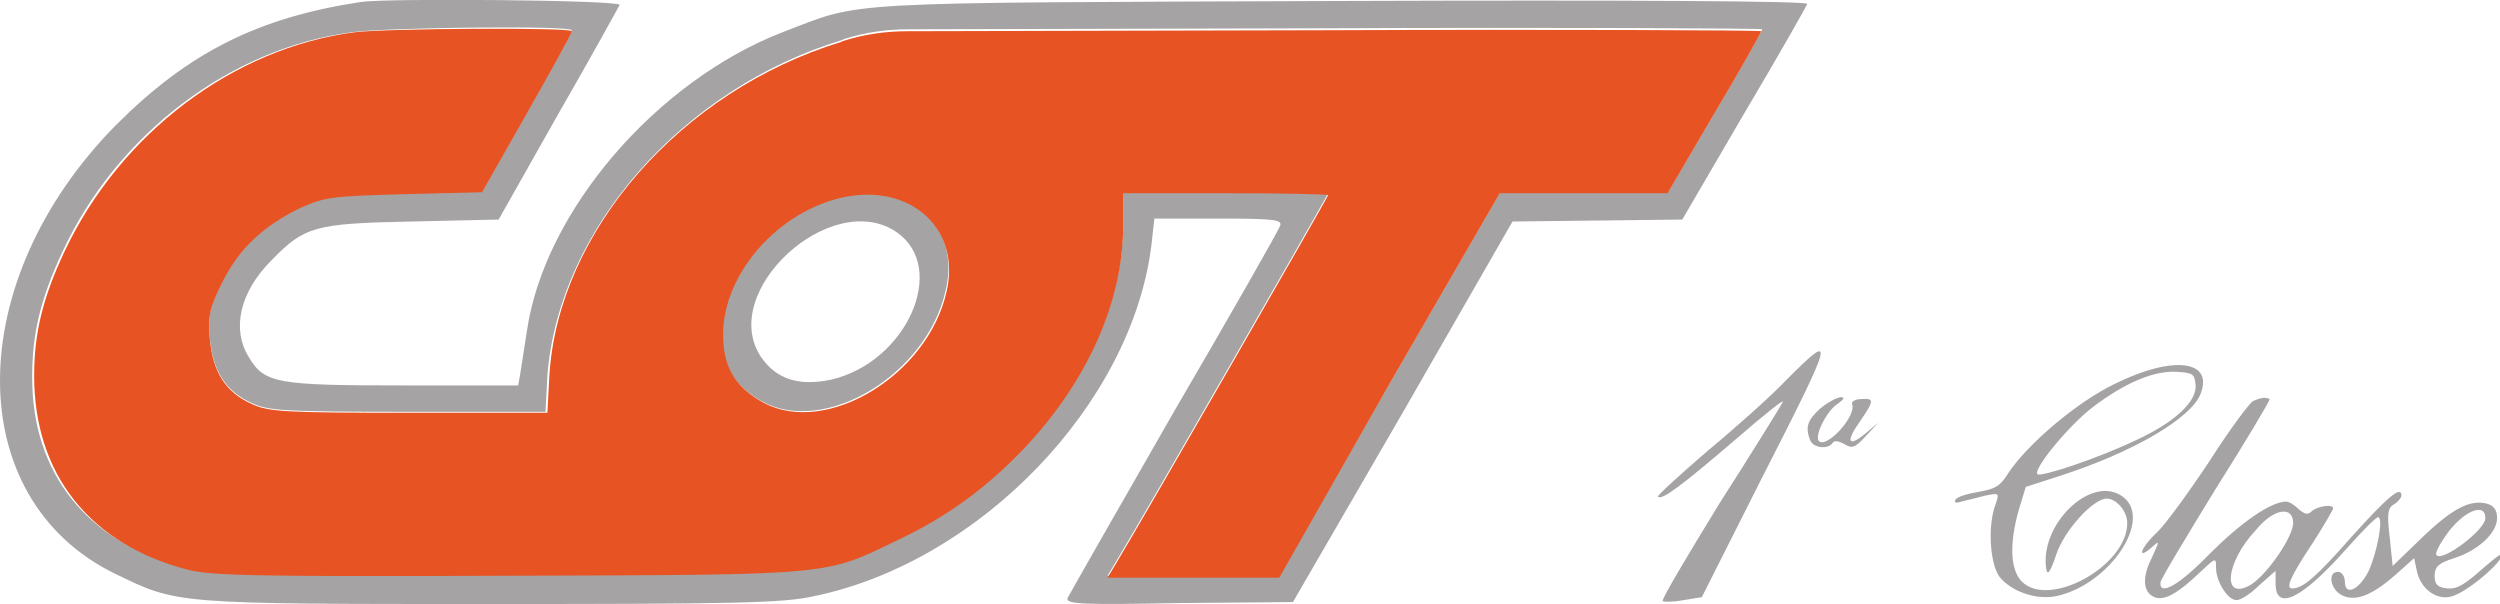
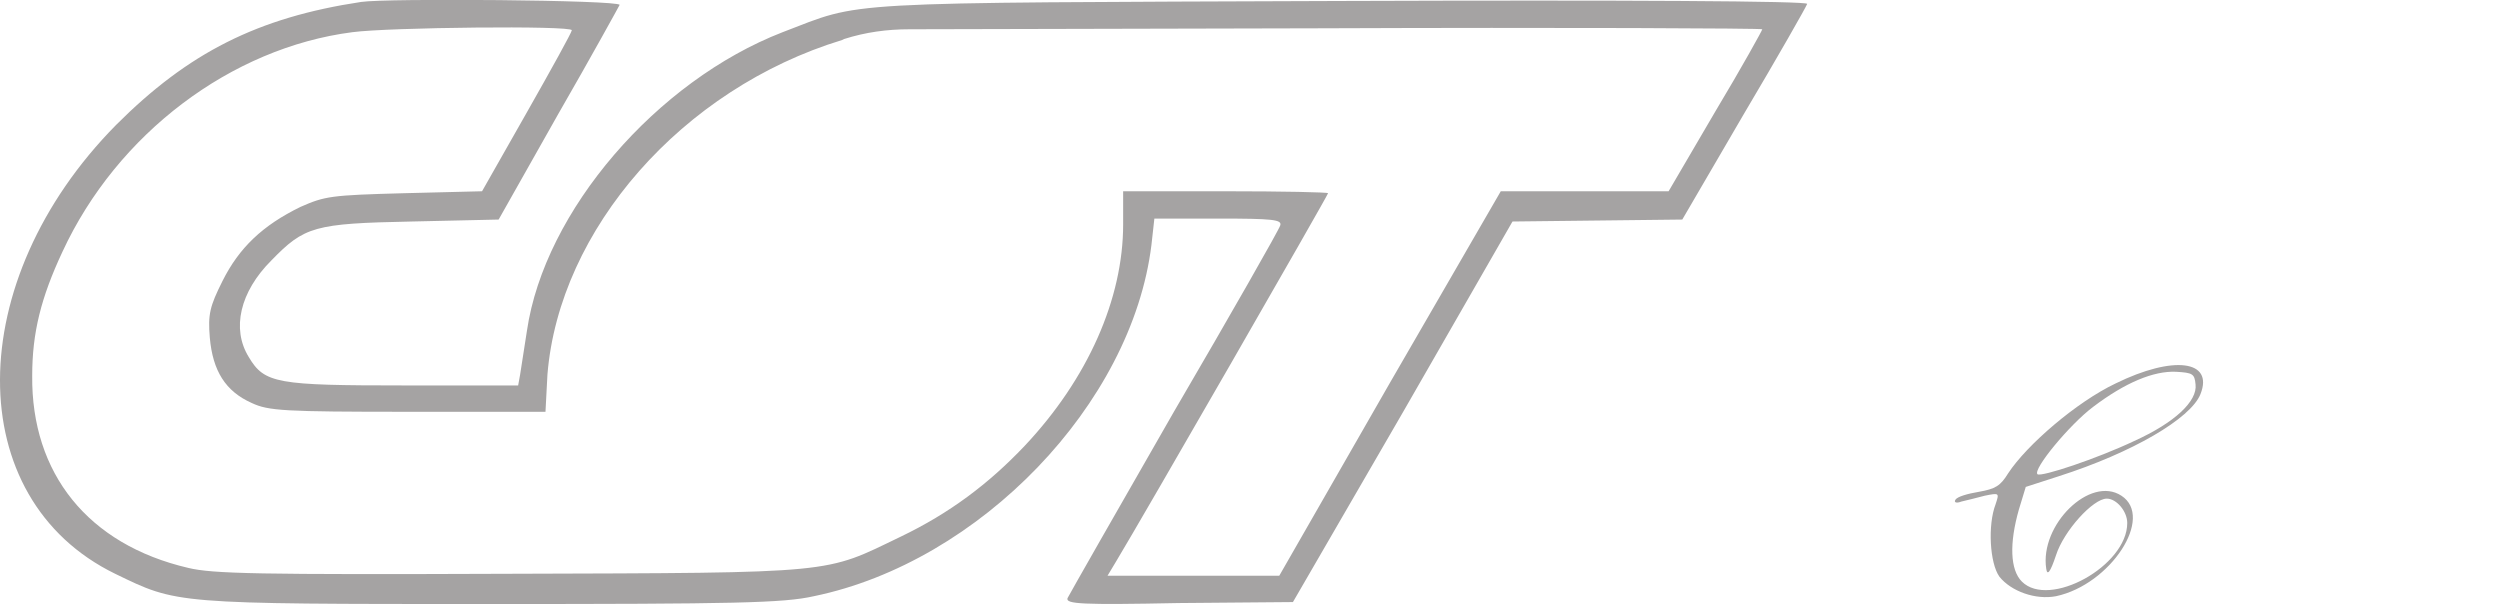
<svg xmlns="http://www.w3.org/2000/svg" version="1.1" id="Layer_1" x="0px" y="0px" viewBox="0 0 256.2 61.9" style="enable-background:new 0 0 256.2 61.9;" xml:space="preserve">
  <style type="text/css">
	.st0{fill:#A5A3A3;}
	.st1{fill:#E75322;}
</style>
  <g>
    <path class="st0" d="M37,0.2C26.4,1.8,19.3,5.4,11.9,12.8c-15.8,16-15.9,38.3-0.1,46c6.4,3.1,5.9,3.1,38.5,3.1   c25.1,0,30-0.1,33.1-0.8c17-3.5,32.6-19.7,34.6-36l0.3-2.7h6.6c5.5,0,6.5,0.1,6.3,0.7c-0.1,0.4-5,9-10.9,19.1   c-5.8,10.1-10.7,18.7-10.9,19.1c-0.2,0.6,1.4,0.7,11.4,0.5l11.7-0.1l11.3-19.5L155,22.7l8.7-0.1l8.7-0.1l6.3-10.8   c3.5-5.9,6.4-11,6.5-11.3S166.8,0,137.6,0.1c-52.7,0.2-49,0-57.4,3.2C67.3,8.3,55.8,21.6,54,33.9c-0.3,1.9-0.6,3.9-0.7,4.5   l-0.2,1.1H41.4c-13,0-14.3-0.2-15.9-2.9c-1.8-2.9-0.9-6.7,2.3-9.9c3.4-3.5,4.4-3.8,14.4-4l8.9-0.2l6.1-10.8   c3.4-5.9,6.2-11,6.3-11.2C63.4,0,39.6-0.2,37,0.2L37,0.2z M58.6,3.1c0,0.2-2.1,4-4.6,8.4l-4.6,8.1l-8,0.2   c-7.5,0.2-8.1,0.3-10.6,1.4c-3.9,1.9-6.3,4.2-8,7.6c-1.3,2.6-1.5,3.4-1.3,5.8c0.3,3.4,1.6,5.5,4.3,6.7c1.7,0.8,3.3,0.9,16,0.9h14.1   l0.2-3.8C57.3,23.5,69.9,9.1,86.3,4.1L86.5,4c2.2-0.7,4.4-1,6.7-1l42-0.1c25-0.1,45.4,0,45.4,0.1s-2.1,3.9-4.8,8.4l-4.8,8.2h-8.6   h-8.6l-11.4,19.7L131.1,59h-8.8h-8.8l0.9-1.5c2.6-4.3,21.7-37.5,21.7-37.7c0-0.1-4.7-0.2-10.5-0.2h-10.5V23   c0,7.6-3.6,15.8-10.1,22.7c-3.7,3.9-7.7,6.9-12.7,9.3c-7.9,3.8-6.2,3.7-40,3.8c-26,0.1-30.5,0-33-0.6C9,55.8,3.2,48.5,3.3,38.5   c0-4.4,0.9-8,3.1-12.7C12,13.7,23.7,4.9,36.1,3.3C39.8,2.8,58.6,2.6,58.6,3.1L58.6,3.1z" />
-     <path class="st0" d="M183.1,38.9c-1.5,1.6-5.2,4.9-8.1,7.3c-2.9,2.5-5.2,4.6-5.1,4.7c0.4,0.4,2.4-1.1,8-5.9c2.9-2.5,5-4.2,4.8-3.8   s-3.1,5.1-6.5,10.4c-3.3,5.4-6,9.9-5.8,10c0.1,0.1,1.1,0.1,2.1-0.1l1.9-0.3l6.1-12.1C188,34.4,188.2,33.8,183.1,38.9L183.1,38.9z" />
    <path class="st0" d="M216.8,39.3c-4,1.9-9.1,6.3-11,9.2c-0.8,1.3-1.3,1.6-3,1.9c-1.2,0.2-2.2,0.5-2.4,0.8s0.1,0.4,0.6,0.2   c0.5-0.1,1.6-0.4,2.4-0.6c1.5-0.3,1.5-0.3,1.1,0.9c-0.8,2.1-0.6,6,0.4,7.4c1.2,1.5,3.7,2.4,5.8,2c5.6-1.2,10.1-8.1,6.7-10.3   c-3.2-2.1-8.4,3-7.7,7.5c0.1,0.7,0.4,0.4,1-1.4c0.8-2.5,3.8-5.8,5.2-5.8c1,0,2.1,1.3,2.1,2.5c0,4.4-8,8.8-10.8,6   c-1.2-1.2-1.3-3.9-0.3-7.4l0.7-2.3l3.4-1.1c7.5-2.4,13.5-5.9,14.5-8.4C226.9,36.9,222.7,36.4,216.8,39.3L216.8,39.3z M225,39.4   c0.2,1.7-2.1,3.9-6.3,5.8c-3.8,1.8-9.5,3.7-9.9,3.4c-0.5-0.5,3.3-5.1,5.7-6.9c3.3-2.5,6.2-3.7,8.5-3.6   C224.7,38.2,224.9,38.3,225,39.4L225,39.4z" />
-     <path class="st0" d="M186.5,41.9c-1.3,1.2-1.5,1.9-1,3.2c0.3,0.8,1.8,1,2.3,0.3c0.2-0.3,0.6-0.2,1.2,0.1c0.8,0.5,1.1,0.4,2.2-0.8   l1.3-1.4l-1.3,1.1c-1.8,1.5-2.1,0.9-0.6-1.2c1.5-2.2,1.5-2.4,0.1-2.3c-0.6,0-1,0.3-0.9,0.5c0.5,1.2-2.6,4.6-3.4,3.8   c-0.5-0.5,0.8-3.1,1.9-3.8c0.7-0.5,0.8-0.7,0.3-0.7C188.1,40.8,187.2,41.3,186.5,41.9L186.5,41.9z" />
-     <path class="st0" d="M230.9,41.1c-0.3,0.1-2.4,2.9-4.5,6.2c-2.2,3.3-4.6,6.6-5.4,7.3c-1.6,1.5-2.1,2.9-0.5,1.5   c0.9-0.8,0.8-0.7,0,1.1c-1,2-0.9,3.5,0.3,4c1,0.4,2.4-0.4,4.6-2.5c1.7-1.6,1.7-1.6,1.7-0.5c0,1.4,1.2,3.3,2.1,3.3   c0.4,0,1.4-0.6,2.3-1.5l1.7-1.5v1.3c0,2.9,2.7,1.6,7.3-3.6c1.5-1.7,3-3.2,3.2-3.2c0.6,0-0.1,3.7-1,5.6c-1,1.9-2.4,2.5-2.4,1   c0-0.5-0.3-1-0.7-1c-1.1,0-0.8,1.8,0.4,2.4c1.4,0.7,3.1,0,5.5-2.1l1.9-1.7l0.3,1.4c0.4,1.8,2.1,3,3.6,2.5c1.4-0.4,4.5-2.9,5.1-4.1   c0.3-0.6-0.5,0-1.9,1.2c-1.9,1.7-2.7,2.2-3.7,2.1c-1-0.1-1.3-0.4-1.3-1.3c0-0.9,0.4-1.3,2-1.8c2.5-0.8,4.4-2.6,4.4-4.1   c0-0.8-0.3-1.3-1.1-1.5c-1.7-0.4-3.5,0.5-6.7,3.6l-2.9,2.8l-0.3-2.9c-0.3-2.5-0.2-3,0.4-3.4c0.4-0.2,0.8-0.7,0.8-0.9   c0-1.1-1.4,0.1-5.1,4.2c-3.7,4.2-5,5.3-6.1,5.3c-0.7,0-0.2-1.2,2.2-4.8c1.1-1.7,2-3.3,2-3.4c0-0.5-1.7-0.2-2.2,0.3   c-0.4,0.4-0.7,0.3-1.3-0.2c-0.4-0.4-1-0.8-1.3-0.8c-1.6,0-4.7,2.2-7.8,5.3c-3.2,3.3-5.2,4.4-5.1,3c0-0.3,2.6-4.6,5.6-9.5   c3.1-4.9,5.6-9.1,5.6-9.3C232.2,40.7,231.8,40.7,230.9,41.1L230.9,41.1z M254.7,53.1c0,1.2-4.4,4.5-5,3.8c-0.2-0.2,0.3-1.1,1-2.1   C252.4,52.4,254.7,51.4,254.7,53.1L254.7,53.1z M235,53.6c0,1.4-2.6,5.2-4.3,6.3c-3,1.8-2.7-2.2,0.5-5.6   C233,52.1,235,51.8,235,53.6L235,53.6z" />
-     <path class="st0" d="M86.4,20.1C79.7,21.5,74,27.9,74,34.2c0,3.4,1.3,5.4,4.2,7c6.5,3.4,16.8-2.9,18.7-11.4   C98.5,23.3,93.4,18.7,86.4,20.1L86.4,20.1z M91.9,23.8c5.3,3.7,1,13.3-6.7,15.1c-3.3,0.7-5.6,0-7.2-2.3   C73.5,29.9,85.2,19.2,91.9,23.8L91.9,23.8z" />
  </g>
-   <path class="st1" d="M135.1,3.1l-42,0.1c-2.3,0-4.5,0.3-6.7,1l-0.2,0.1c-16.4,5-29,19.4-29.9,34.2l-0.2,3.8H41.8  c-12.7,0-14.3-0.1-16-0.9c-2.7-1.2-4-3.3-4.3-6.7c-0.2-2.4,0-3.2,1.3-5.8c1.7-3.4,4.1-5.7,8-7.6c2.5-1.1,3.1-1.2,10.6-1.4l8-0.2  l4.6-8.1c2.5-4.4,4.6-8.2,4.6-8.4c0-0.4-18.8-0.3-22.2,0.1C23.9,4.9,12.3,13.7,6.6,25.8c-2.2,4.7-3.1,8.3-3.1,12.7  c0,10.1,5.7,17.3,15.8,19.9c2.5,0.6,7,0.7,33,0.6c33.8-0.1,32.1,0,40-3.8c5-2.4,9-5.4,12.7-9.3c6.5-6.9,10.1-15.1,10.1-22.7v-3.4  h10.5c5.8,0,10.5,0.1,10.5,0.2c0,0.2-19.1,33.4-21.7,37.7l-0.9,1.5h8.8h8.8l11.2-19.7l11.4-19.7h8.6h8.6l4.8-8.2  c2.7-4.5,4.8-8.3,4.8-8.4C180.5,3.1,160.1,3,135.1,3.1z M97,29.9c-1.9,8.5-12.2,14.8-18.7,11.4c-2.9-1.6-4.2-3.6-4.2-7  c0-6.3,5.7-12.7,12.4-14.1C93.4,18.8,98.5,23.5,97,29.9z" />
</svg>